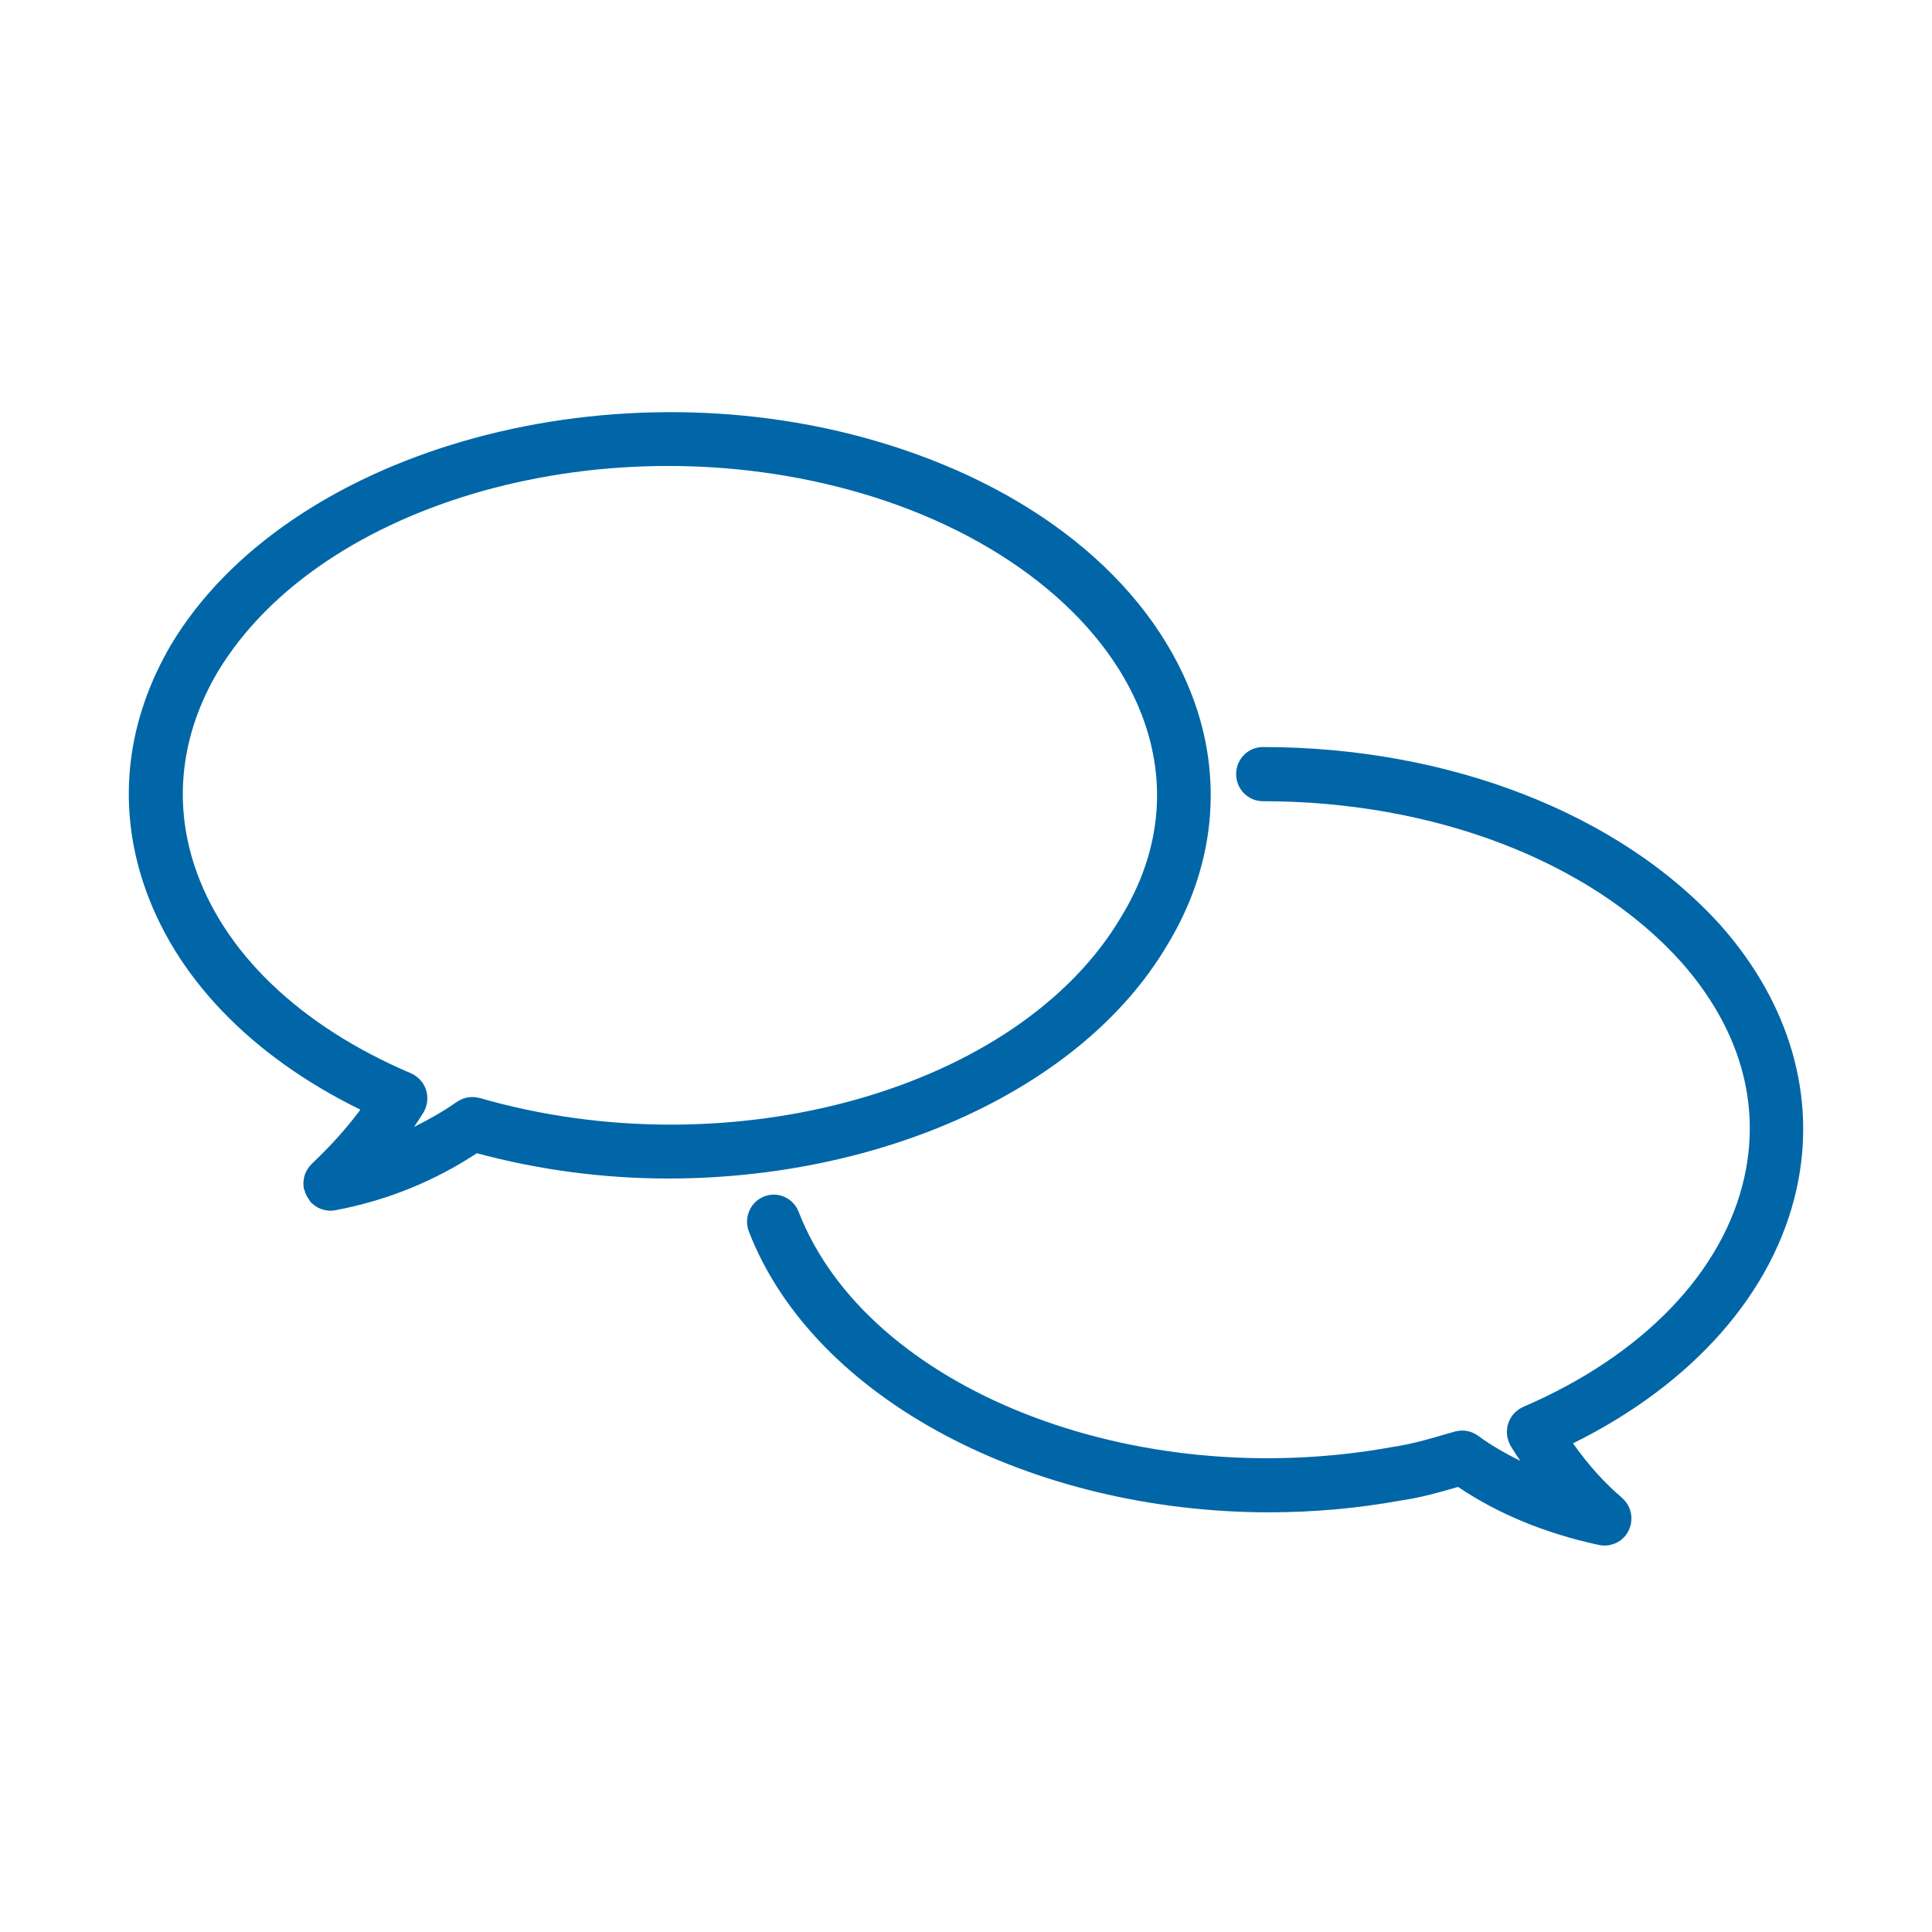
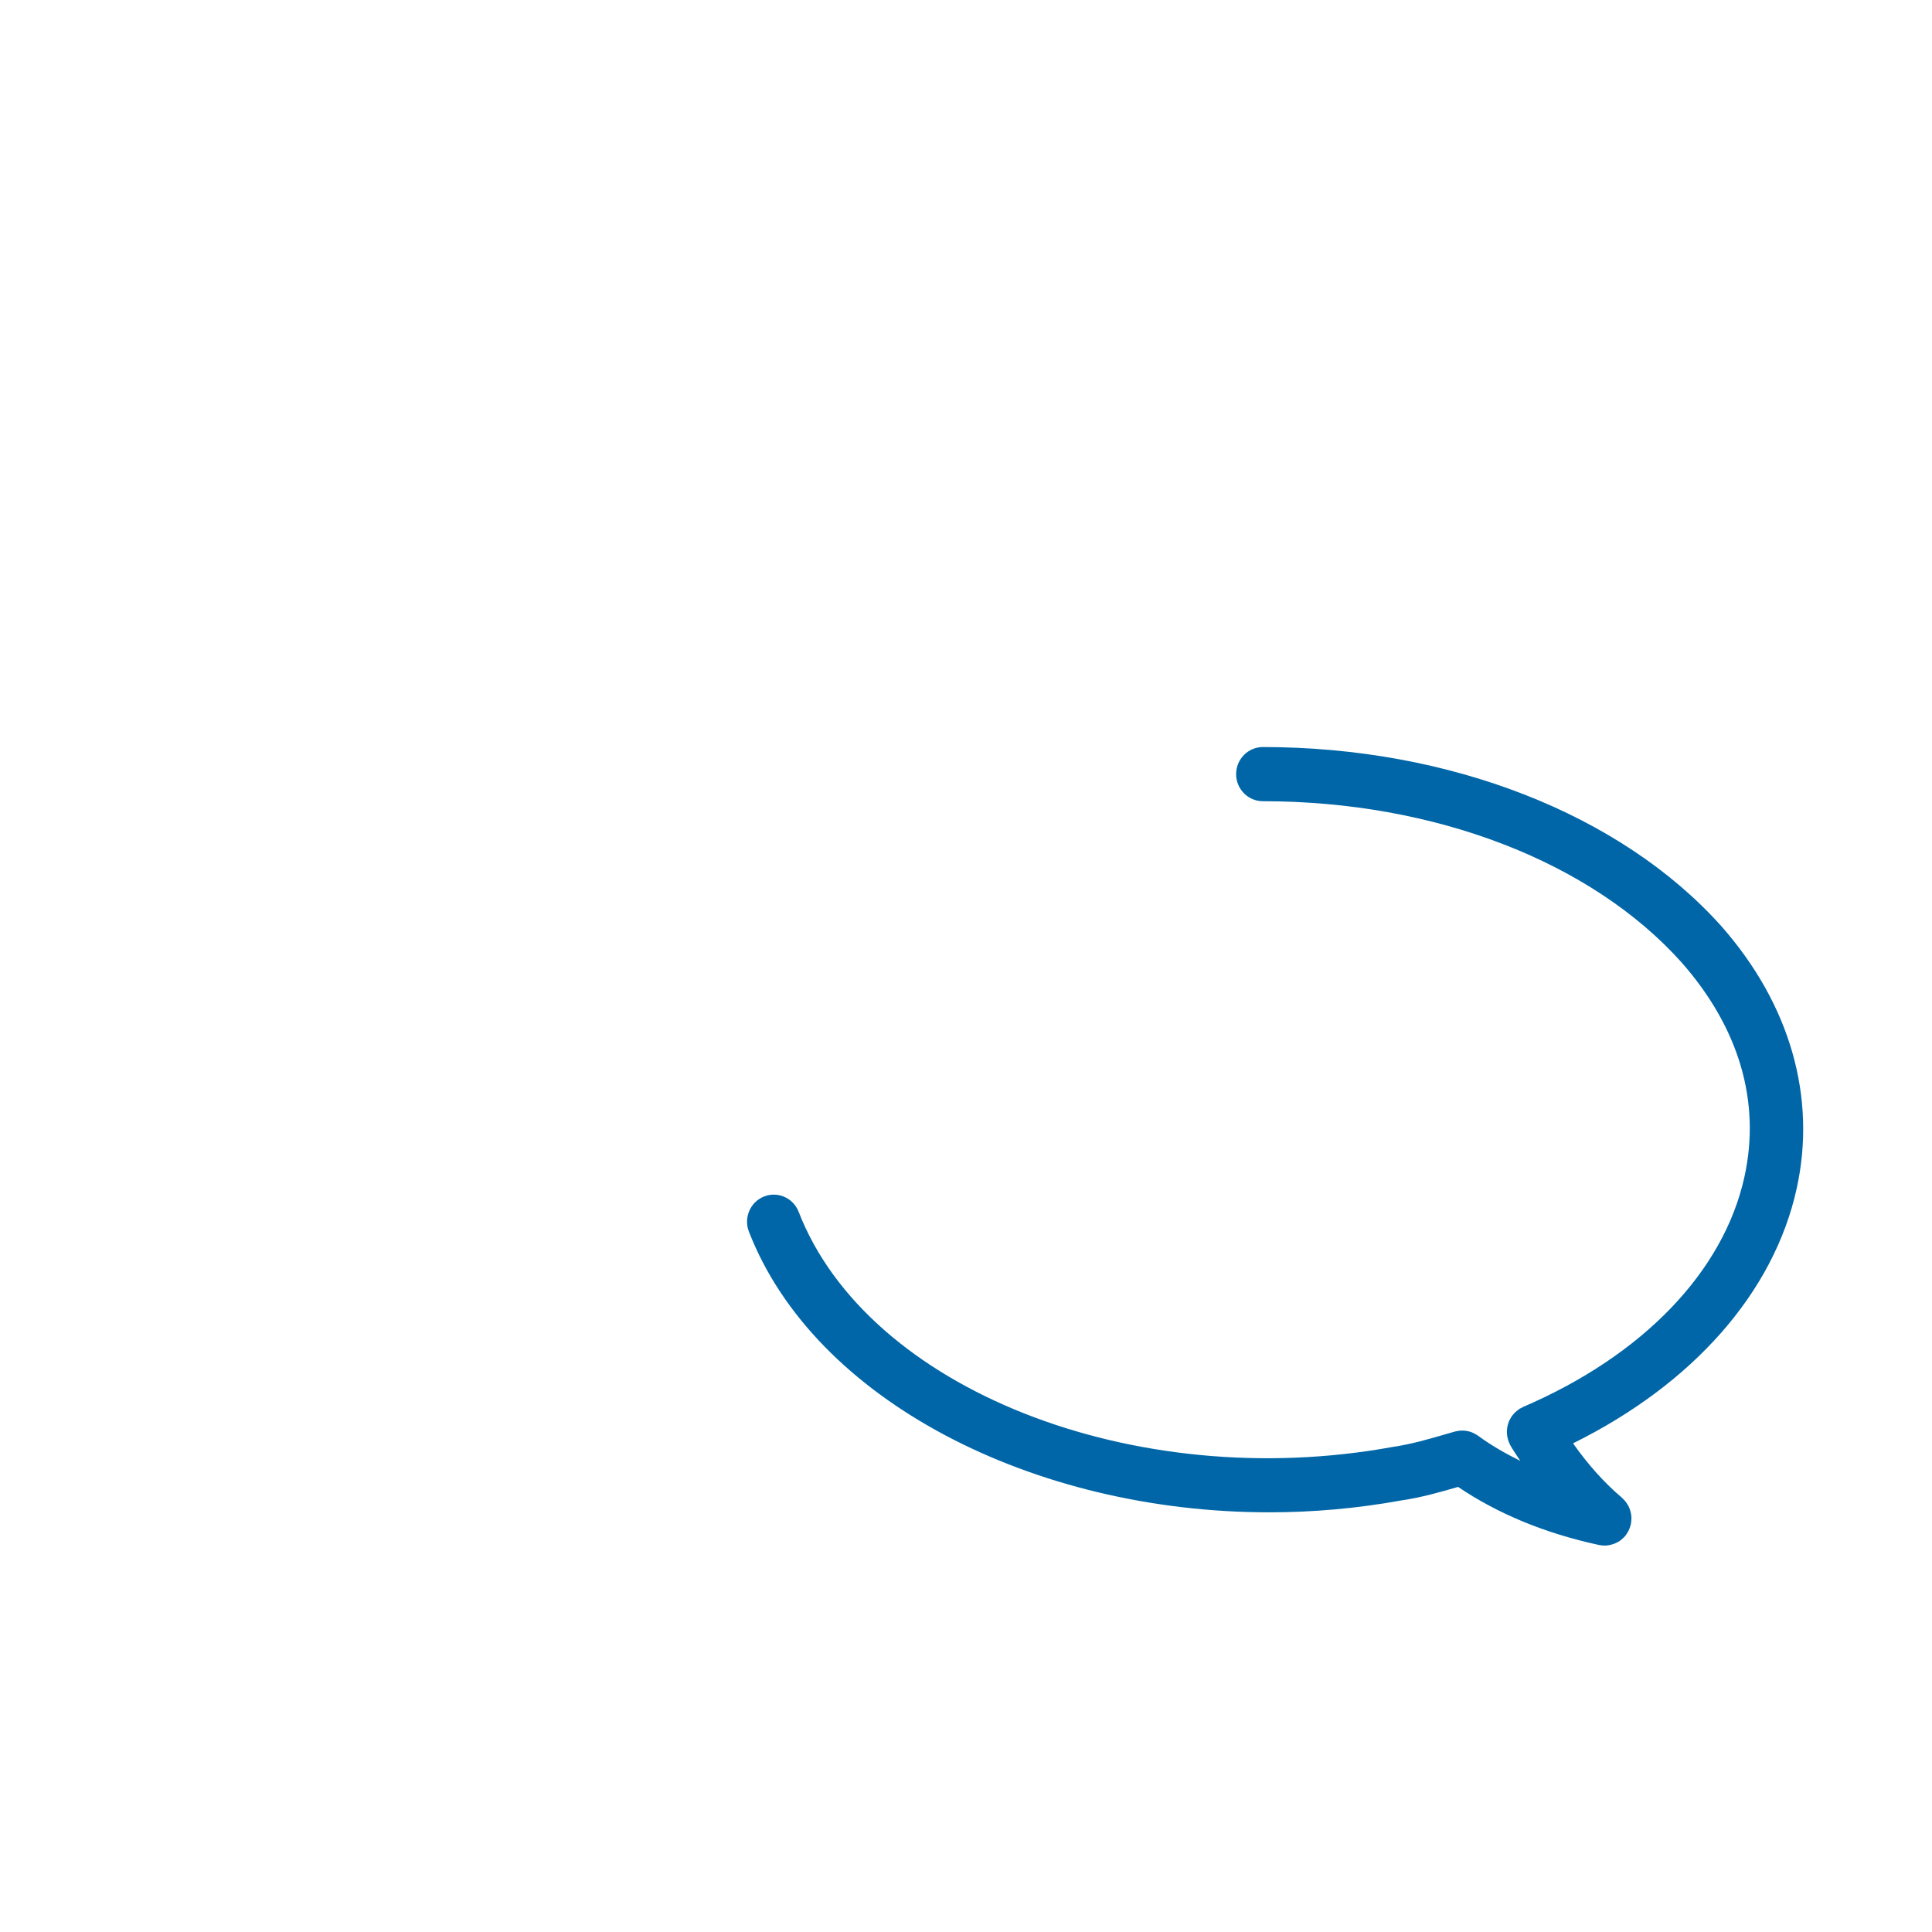
<svg xmlns="http://www.w3.org/2000/svg" width="75" height="75" viewBox="0 0 75 75" fill="none">
-   <path d="M13.989 43.077C13.473 43.774 12.864 44.459 12.106 45.177C12.104 45.179 12.104 45.181 12.102 45.183C12.005 45.277 11.927 45.388 11.872 45.511C11.87 45.515 11.867 45.518 11.865 45.523C11.814 45.641 11.785 45.77 11.78 45.903C11.78 45.907 11.778 45.912 11.778 45.917C11.777 45.99 11.781 46.064 11.795 46.139C11.801 46.172 11.82 46.198 11.829 46.229C11.844 46.283 11.863 46.333 11.887 46.385C11.922 46.46 11.963 46.526 12.013 46.59C12.032 46.614 12.04 46.644 12.061 46.667C12.083 46.691 12.109 46.709 12.133 46.731C12.15 46.746 12.165 46.76 12.183 46.774C12.266 46.839 12.355 46.891 12.45 46.928C12.466 46.934 12.481 46.937 12.496 46.942C12.601 46.977 12.71 46.999 12.819 47C12.82 47 12.82 47 12.821 47C12.821 47 12.821 47 12.821 47C12.822 47 12.821 47 12.822 47C12.823 47 12.823 47 12.823 47C12.886 46.999 12.95 46.994 13.014 46.982C15.031 46.602 16.871 45.848 18.511 44.768C20.95 45.425 23.464 45.75 25.945 45.75C34.151 45.75 41.967 42.334 45.303 36.702C47.165 33.655 47.508 30.201 46.267 26.976C44.531 22.461 40.032 18.86 33.922 17.096C23.354 14.044 11.124 17.584 6.658 24.998C4.923 27.941 4.541 31.137 5.553 34.239C6.741 37.88 9.718 40.983 13.989 43.077ZM8.451 26.083C12.455 19.436 23.623 16.311 33.347 19.122C38.741 20.679 42.842 23.9 44.318 27.737C45.331 30.37 45.056 33.088 43.515 35.608C39.555 42.295 28.388 45.445 18.623 42.624C18.606 42.619 18.588 42.618 18.571 42.614C18.533 42.605 18.496 42.599 18.457 42.594C18.428 42.591 18.399 42.589 18.371 42.587C18.33 42.586 18.29 42.587 18.25 42.591C18.223 42.593 18.197 42.596 18.171 42.6C18.13 42.607 18.09 42.615 18.051 42.627C18.024 42.634 17.999 42.642 17.974 42.652C17.938 42.666 17.902 42.681 17.867 42.698C17.838 42.713 17.811 42.729 17.784 42.746C17.767 42.756 17.749 42.763 17.733 42.775C17.21 43.145 16.652 43.458 16.077 43.744C16.188 43.577 16.302 43.41 16.404 43.24C16.408 43.236 16.411 43.23 16.414 43.225C16.423 43.21 16.434 43.196 16.443 43.181C16.456 43.16 16.463 43.137 16.473 43.116C16.485 43.093 16.5 43.073 16.51 43.048C16.515 43.038 16.516 43.028 16.52 43.017C16.533 42.982 16.543 42.946 16.552 42.911C16.561 42.879 16.57 42.847 16.576 42.815C16.581 42.78 16.584 42.745 16.586 42.71C16.588 42.676 16.592 42.643 16.59 42.61C16.589 42.576 16.585 42.543 16.581 42.509C16.577 42.475 16.573 42.442 16.566 42.409C16.559 42.375 16.548 42.343 16.538 42.311C16.527 42.279 16.518 42.248 16.505 42.217C16.491 42.186 16.475 42.156 16.458 42.126C16.442 42.097 16.427 42.068 16.408 42.04C16.389 42.013 16.367 41.989 16.346 41.962C16.323 41.935 16.301 41.908 16.275 41.882C16.253 41.861 16.229 41.842 16.204 41.822C16.174 41.797 16.144 41.773 16.111 41.752C16.103 41.746 16.096 41.739 16.088 41.734C16.067 41.721 16.045 41.715 16.024 41.704C16.001 41.691 15.98 41.677 15.956 41.666C11.63 39.825 8.642 36.954 7.541 33.579C6.723 31.074 7.039 28.479 8.451 26.083Z" fill="#0066A7" />
  <path d="M57.329 55.704C57.298 55.684 57.266 55.663 57.232 55.647C57.202 55.631 57.172 55.619 57.141 55.606C57.11 55.593 57.079 55.583 57.048 55.573C57.014 55.563 56.98 55.557 56.946 55.551C56.914 55.545 56.883 55.54 56.85 55.537C56.815 55.535 56.78 55.534 56.745 55.535C56.714 55.535 56.682 55.537 56.651 55.54C56.613 55.545 56.575 55.553 56.538 55.56C56.52 55.565 56.501 55.565 56.483 55.571L56.163 55.663C55.453 55.87 54.782 56.065 54.064 56.17C44.015 58.006 33.667 53.911 31.003 47.042C30.794 46.502 30.191 46.235 29.658 46.449C29.125 46.661 28.863 47.272 29.072 47.811C31.61 54.355 40.106 58.708 49.27 58.708C50.965 58.708 52.686 58.558 54.395 58.247C55.17 58.134 55.897 57.927 56.602 57.722C58.129 58.754 59.959 59.521 62.081 59.978C62.153 59.992 62.223 59.999 62.293 59.999C62.294 59.999 62.295 60 62.296 60C62.297 60 62.297 60 62.297 60C62.297 60 62.297 60 62.298 60C62.298 60 62.299 59.999 62.301 59.999C62.404 59.999 62.507 59.978 62.606 59.946C62.628 59.939 62.649 59.933 62.67 59.925C62.765 59.887 62.856 59.84 62.938 59.774C62.948 59.765 62.955 59.755 62.965 59.747C63.01 59.708 63.054 59.669 63.094 59.621C63.117 59.593 63.135 59.562 63.154 59.532C63.164 59.516 63.175 59.501 63.186 59.485C63.241 59.391 63.279 59.292 63.303 59.189C63.305 59.181 63.31 59.174 63.312 59.166C63.316 59.15 63.315 59.133 63.317 59.116C63.324 59.078 63.328 59.041 63.33 59.002C63.332 58.969 63.333 58.937 63.331 58.904C63.329 58.87 63.326 58.836 63.322 58.802C63.316 58.768 63.31 58.734 63.303 58.701C63.294 58.669 63.285 58.636 63.274 58.605C63.263 58.573 63.252 58.541 63.238 58.51C63.223 58.48 63.208 58.451 63.192 58.421C63.175 58.391 63.156 58.362 63.135 58.334C63.117 58.308 63.097 58.283 63.077 58.259C63.052 58.23 63.025 58.203 62.996 58.176C62.984 58.164 62.975 58.151 62.962 58.14C62.283 57.567 61.648 56.857 61.065 56.03C65.717 53.729 68.857 50.177 69.745 46.147C70.529 42.598 69.49 38.976 66.814 35.944C62.912 31.596 56.262 29 49.024 29C48.451 29 47.986 29.471 47.986 30.052C47.986 30.632 48.451 31.103 49.024 31.103C55.688 31.103 61.763 33.442 65.271 37.353C67.514 39.896 68.361 42.778 67.718 45.689C66.907 49.366 63.775 52.621 59.127 54.617C59.105 54.627 59.086 54.641 59.064 54.653C59.043 54.664 59.02 54.671 58.998 54.684C58.988 54.69 58.982 54.697 58.972 54.703C58.941 54.723 58.912 54.747 58.883 54.771C58.858 54.791 58.833 54.812 58.811 54.834C58.785 54.858 58.764 54.885 58.74 54.913C58.719 54.938 58.697 54.962 58.679 54.99C58.66 55.018 58.644 55.047 58.628 55.077C58.613 55.107 58.596 55.136 58.583 55.166C58.569 55.197 58.559 55.23 58.549 55.263C58.539 55.294 58.528 55.325 58.522 55.357C58.514 55.391 58.51 55.425 58.507 55.459C58.503 55.492 58.498 55.525 58.497 55.558C58.496 55.591 58.499 55.625 58.501 55.659C58.504 55.694 58.506 55.729 58.513 55.764C58.517 55.795 58.526 55.825 58.534 55.855C58.544 55.893 58.554 55.93 58.569 55.968C58.572 55.977 58.573 55.987 58.578 55.996C58.583 56.008 58.592 56.017 58.597 56.029C58.611 56.062 58.623 56.095 58.642 56.127C58.762 56.33 58.891 56.517 59.016 56.71C58.429 56.418 57.873 56.101 57.378 55.734C57.362 55.722 57.345 55.715 57.329 55.704Z" fill="#0066A7" />
</svg>